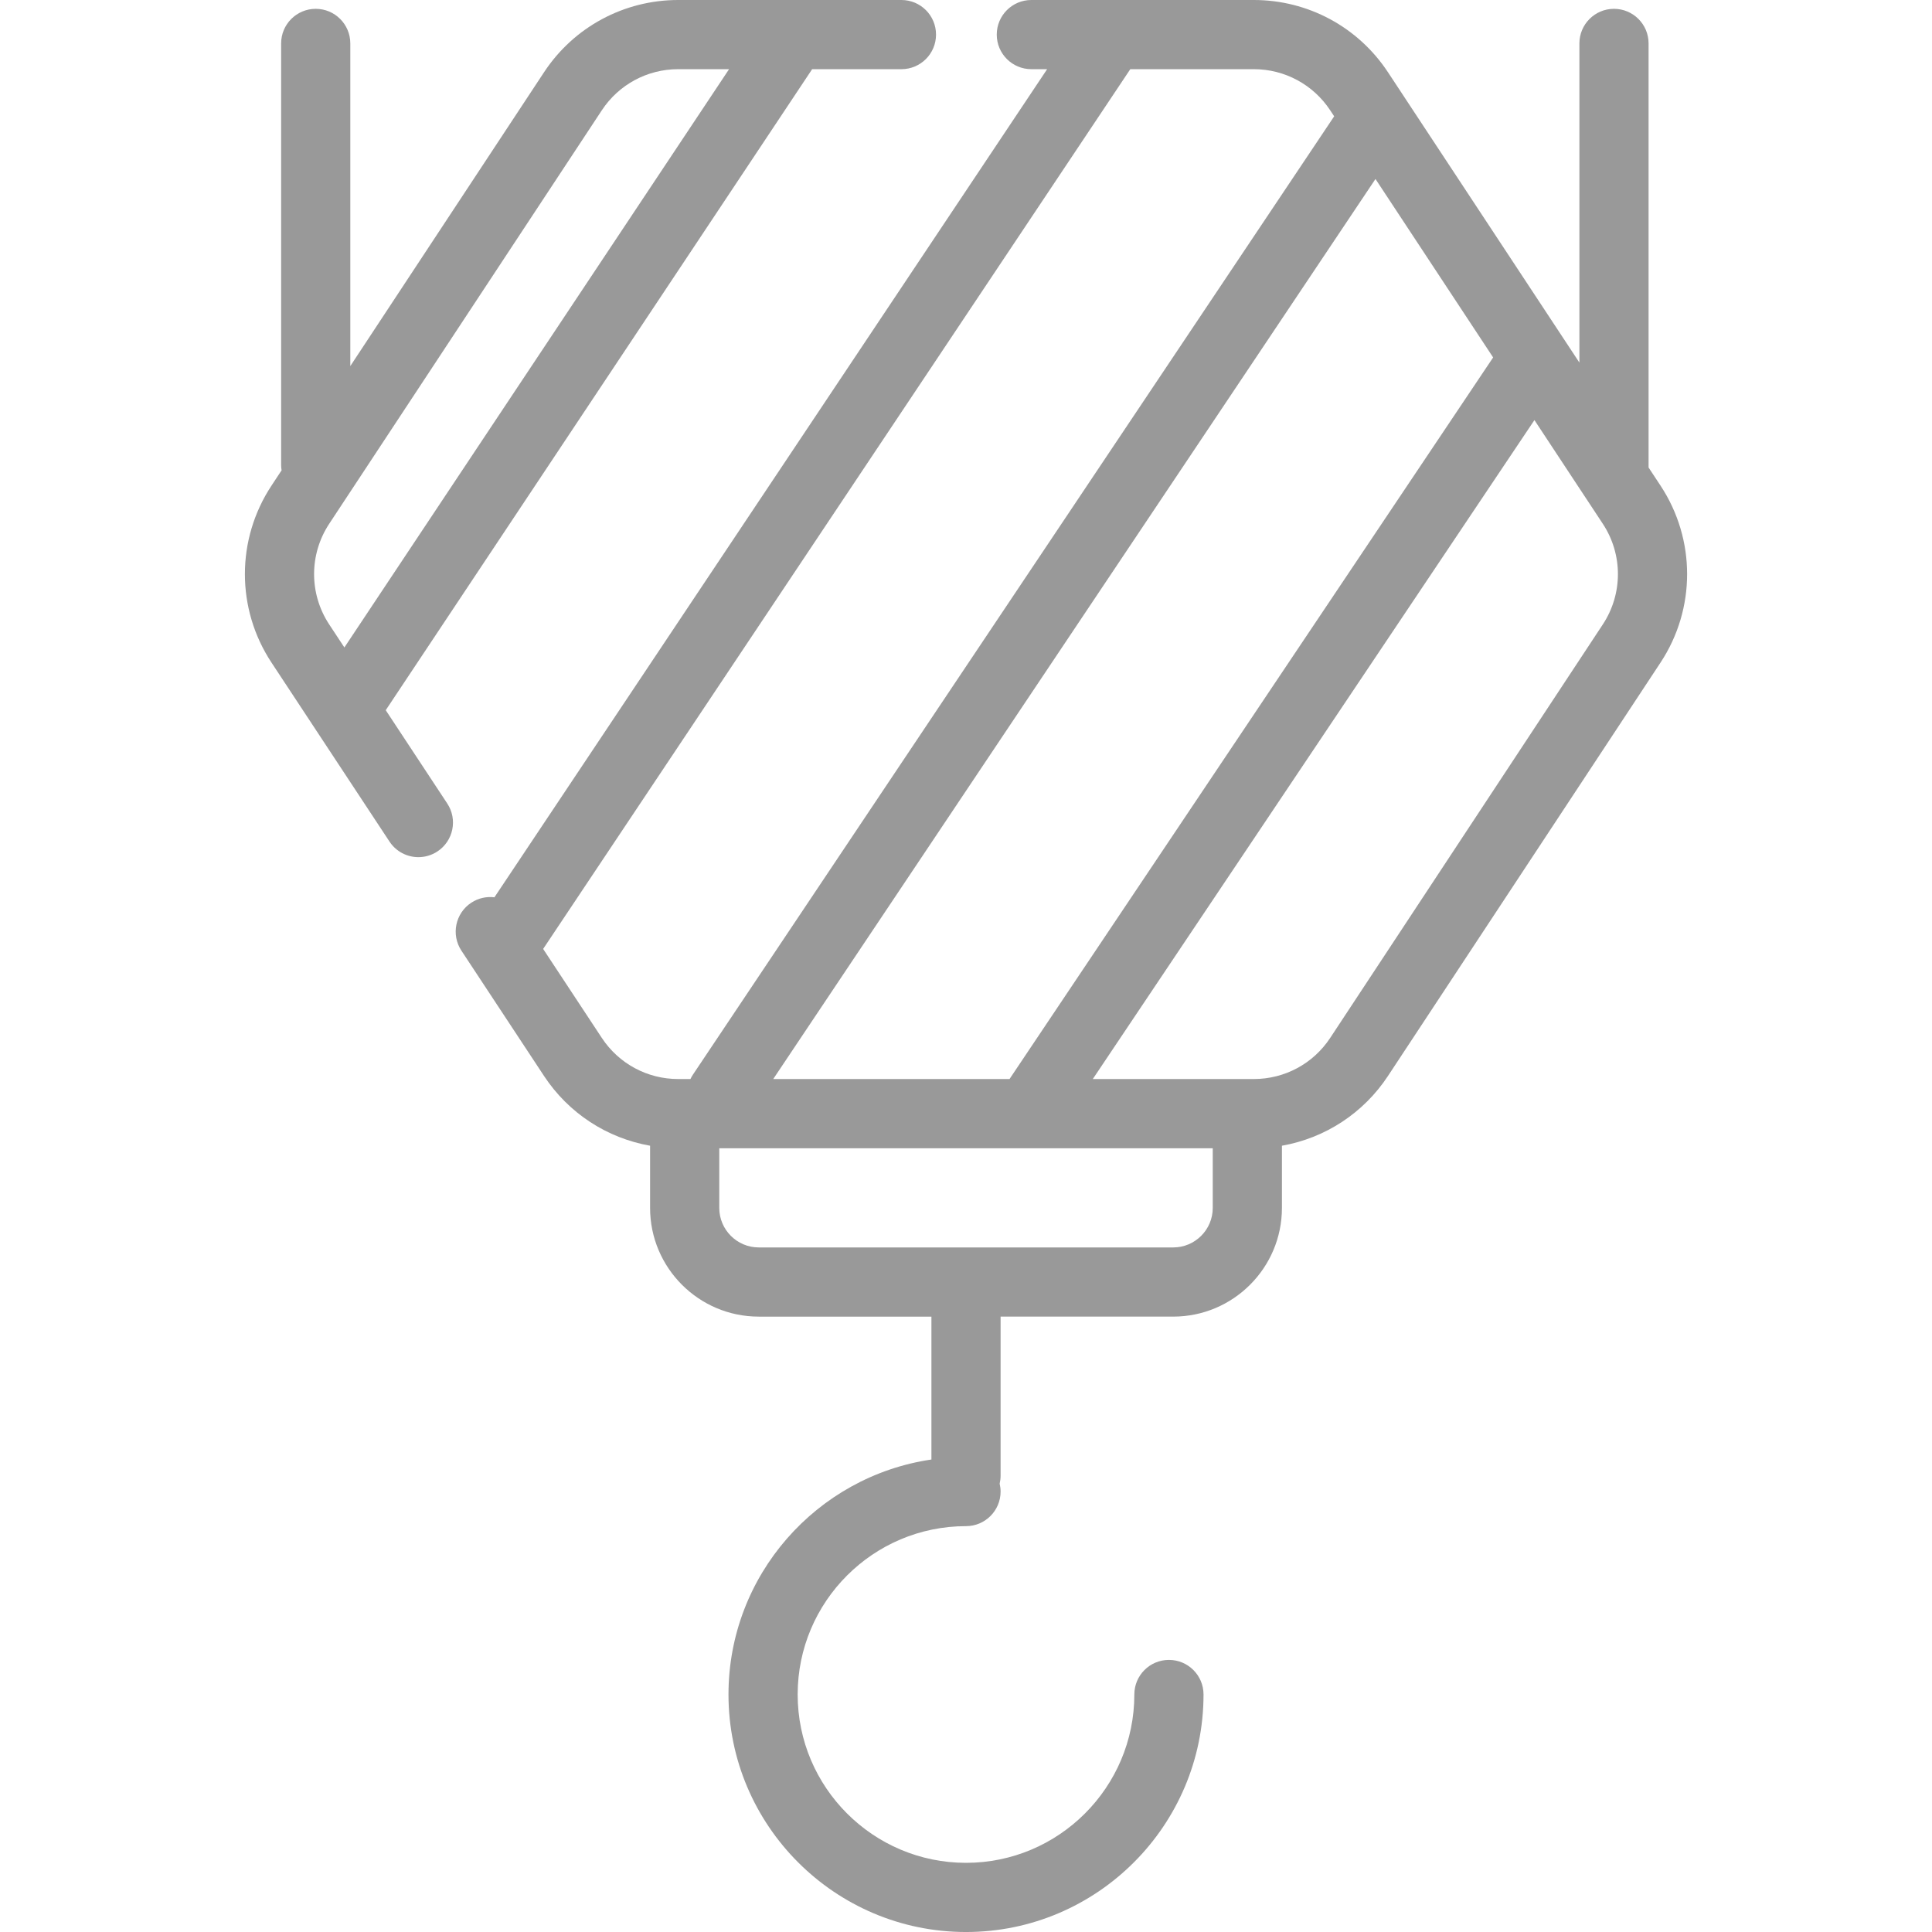
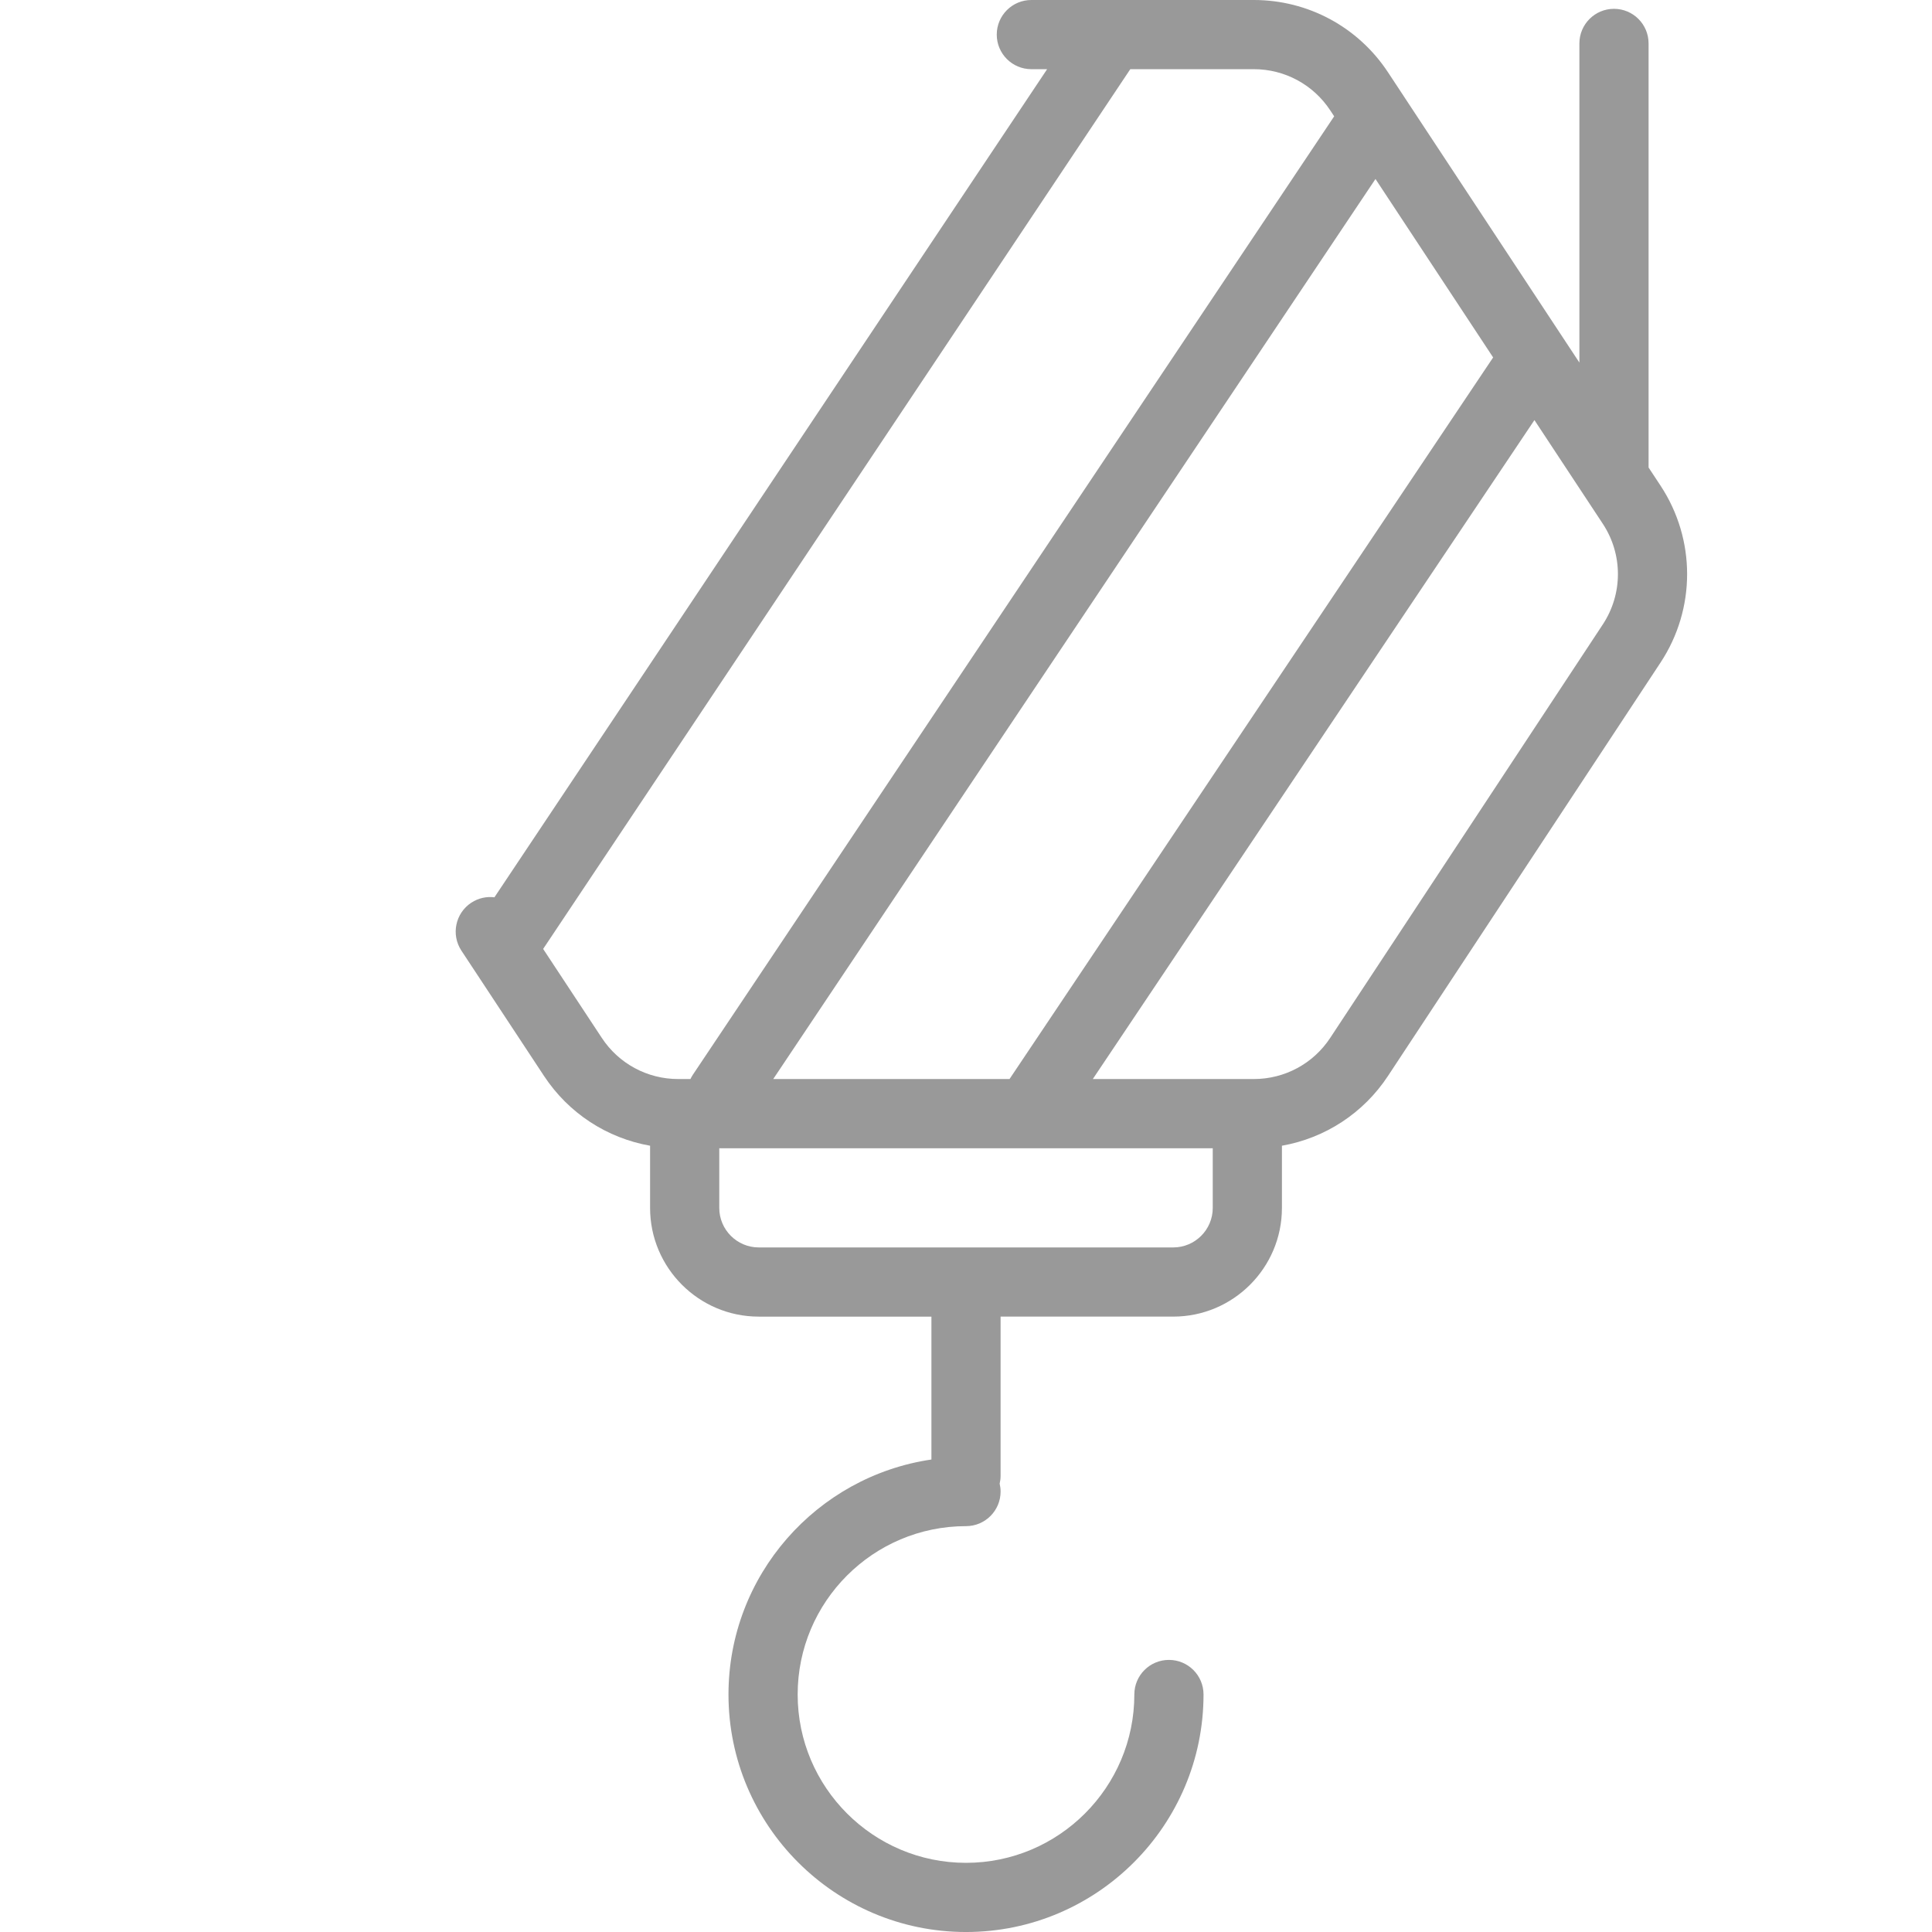
<svg xmlns="http://www.w3.org/2000/svg" width="160" height="160" viewBox="0 0 160 160" fill="none">
  <g clip-path="url(#clip0_143_10630)">
-     <path d="M31.945 58.815L67.259 5.729H74.653C76.236 5.729 77.518 4.447 77.518 2.865C77.518 1.282 76.236 0 74.653 0H65.713C65.71 0 65.705 0 65.701 0H56.163C51.677 0 47.525 2.236 45.056 5.981L29.011 30.317V3.596C29.011 2.013 27.729 0.731 26.147 0.731C24.564 0.731 23.282 2.013 23.282 3.596V38.508C23.282 38.658 23.297 38.806 23.32 38.95L22.481 40.222C19.548 44.671 19.548 50.42 22.481 54.868L26.111 60.374C26.117 60.383 26.123 60.392 26.128 60.4L32.258 69.698C32.809 70.533 33.722 70.986 34.652 70.986C35.194 70.986 35.741 70.832 36.226 70.513C37.547 69.642 37.912 67.865 37.041 66.544L31.945 58.815ZM27.264 51.714C25.594 49.182 25.594 45.909 27.264 43.376L49.84 9.134C51.245 7.002 53.609 5.729 56.163 5.729H60.378L28.52 53.62L27.264 51.714Z" fill="#999999" />
    <path d="M137.52 40.222L136.528 38.718V3.596C136.528 2.013 135.246 0.731 133.663 0.731C132.081 0.731 130.799 2.013 130.799 3.596V30.028L129.5 28.058C129.493 28.048 129.486 28.038 129.48 28.028L116.332 8.087C116.326 8.077 116.32 8.068 116.314 8.058L114.944 5.981C112.475 2.236 108.324 0 103.838 0H92.067C92.064 0 92.06 0 92.055 0H85.411C83.829 0 82.547 1.282 82.547 2.865C82.547 4.447 83.829 5.729 85.411 5.729H86.719L40.947 74.31C40.297 74.231 39.616 74.372 39.027 74.76C37.706 75.631 37.341 77.408 38.212 78.729L39.144 80.143C39.149 80.15 39.153 80.157 39.158 80.163L45.056 89.11C47.091 92.197 50.27 94.254 53.837 94.884V100.036C53.837 104.999 57.874 109.037 62.837 109.037H77.136V120.871C67.642 122.262 60.33 130.457 60.33 140.33C60.33 151.177 69.154 160.001 80 160.001C90.847 160.001 99.671 151.177 99.671 140.33C99.671 138.748 98.388 137.466 96.806 137.466C95.223 137.466 93.941 138.748 93.941 140.33C93.941 148.018 87.687 154.272 80 154.272C72.313 154.272 66.059 148.018 66.059 140.33C66.059 132.643 72.313 126.389 80 126.389C81.582 126.389 82.865 125.107 82.865 123.524C82.865 123.299 82.836 123.081 82.787 122.871C82.836 122.661 82.865 122.443 82.865 122.218V109.036H97.163C102.126 109.036 106.164 104.999 106.164 100.036V94.884C109.73 94.254 112.909 92.197 114.944 89.11L137.52 54.868C140.453 50.42 140.453 44.671 137.52 40.222ZM113.911 14.823L123.655 29.602L83.604 89.362H64.035L79.327 66.504C79.331 66.498 79.334 66.493 79.338 66.487L113.911 14.823ZM57.178 89.361H56.163C53.609 89.362 51.245 88.088 49.84 85.956L44.981 78.587L93.606 5.729H103.837C106.391 5.729 108.755 7.003 110.161 9.134L110.49 9.633L74.562 63.322C74.558 63.328 74.555 63.333 74.55 63.339L57.372 89.017C57.298 89.129 57.235 89.244 57.178 89.361ZM100.435 100.035C100.435 101.839 98.967 103.307 97.163 103.307H62.838C61.034 103.307 59.567 101.839 59.567 100.035V95.095H100.435V100.035H100.435ZM132.737 51.714L110.161 85.956C108.755 88.089 106.391 89.361 103.837 89.361H90.501L127.075 34.79L131.287 41.178C131.288 41.179 131.288 41.179 131.289 41.18L132.737 43.376C134.407 45.909 134.407 49.182 132.737 51.714Z" fill="#999999" />
  </g>
  <defs>
    <clipPath id="clip0_143_10630">
      <rect width="160" height="160" fill="white" />
    </clipPath>
  </defs>
</svg>